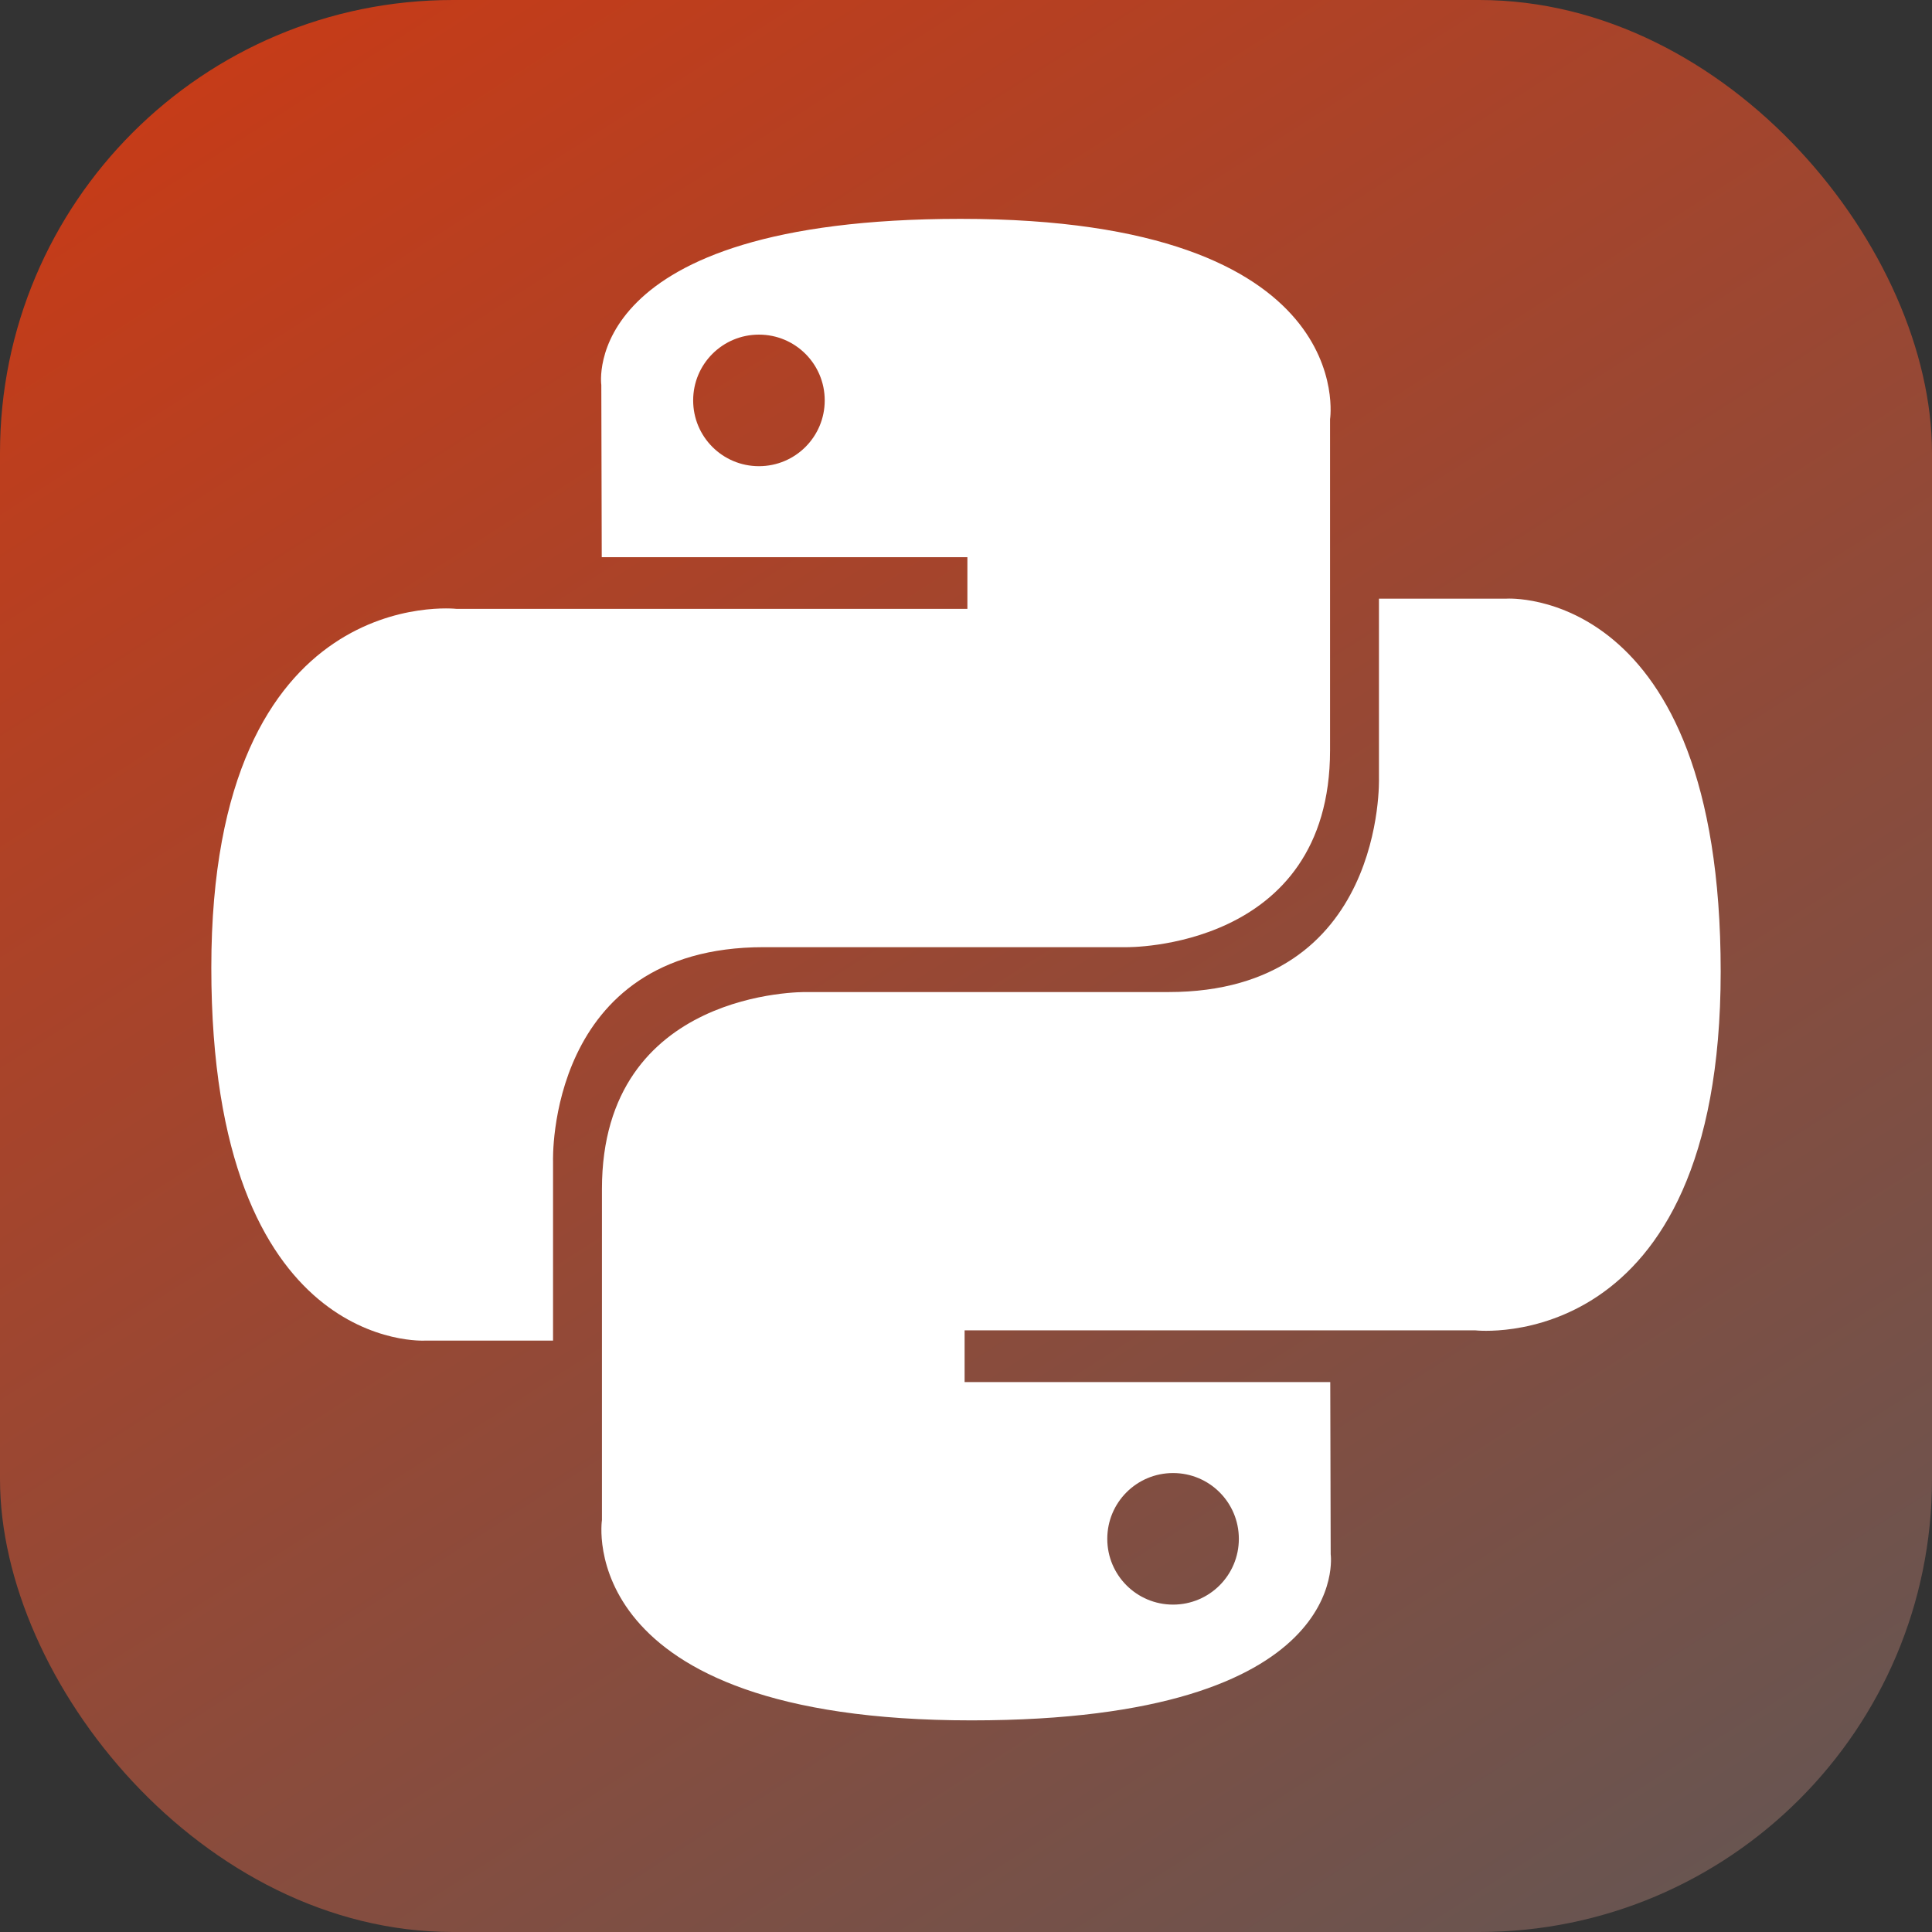
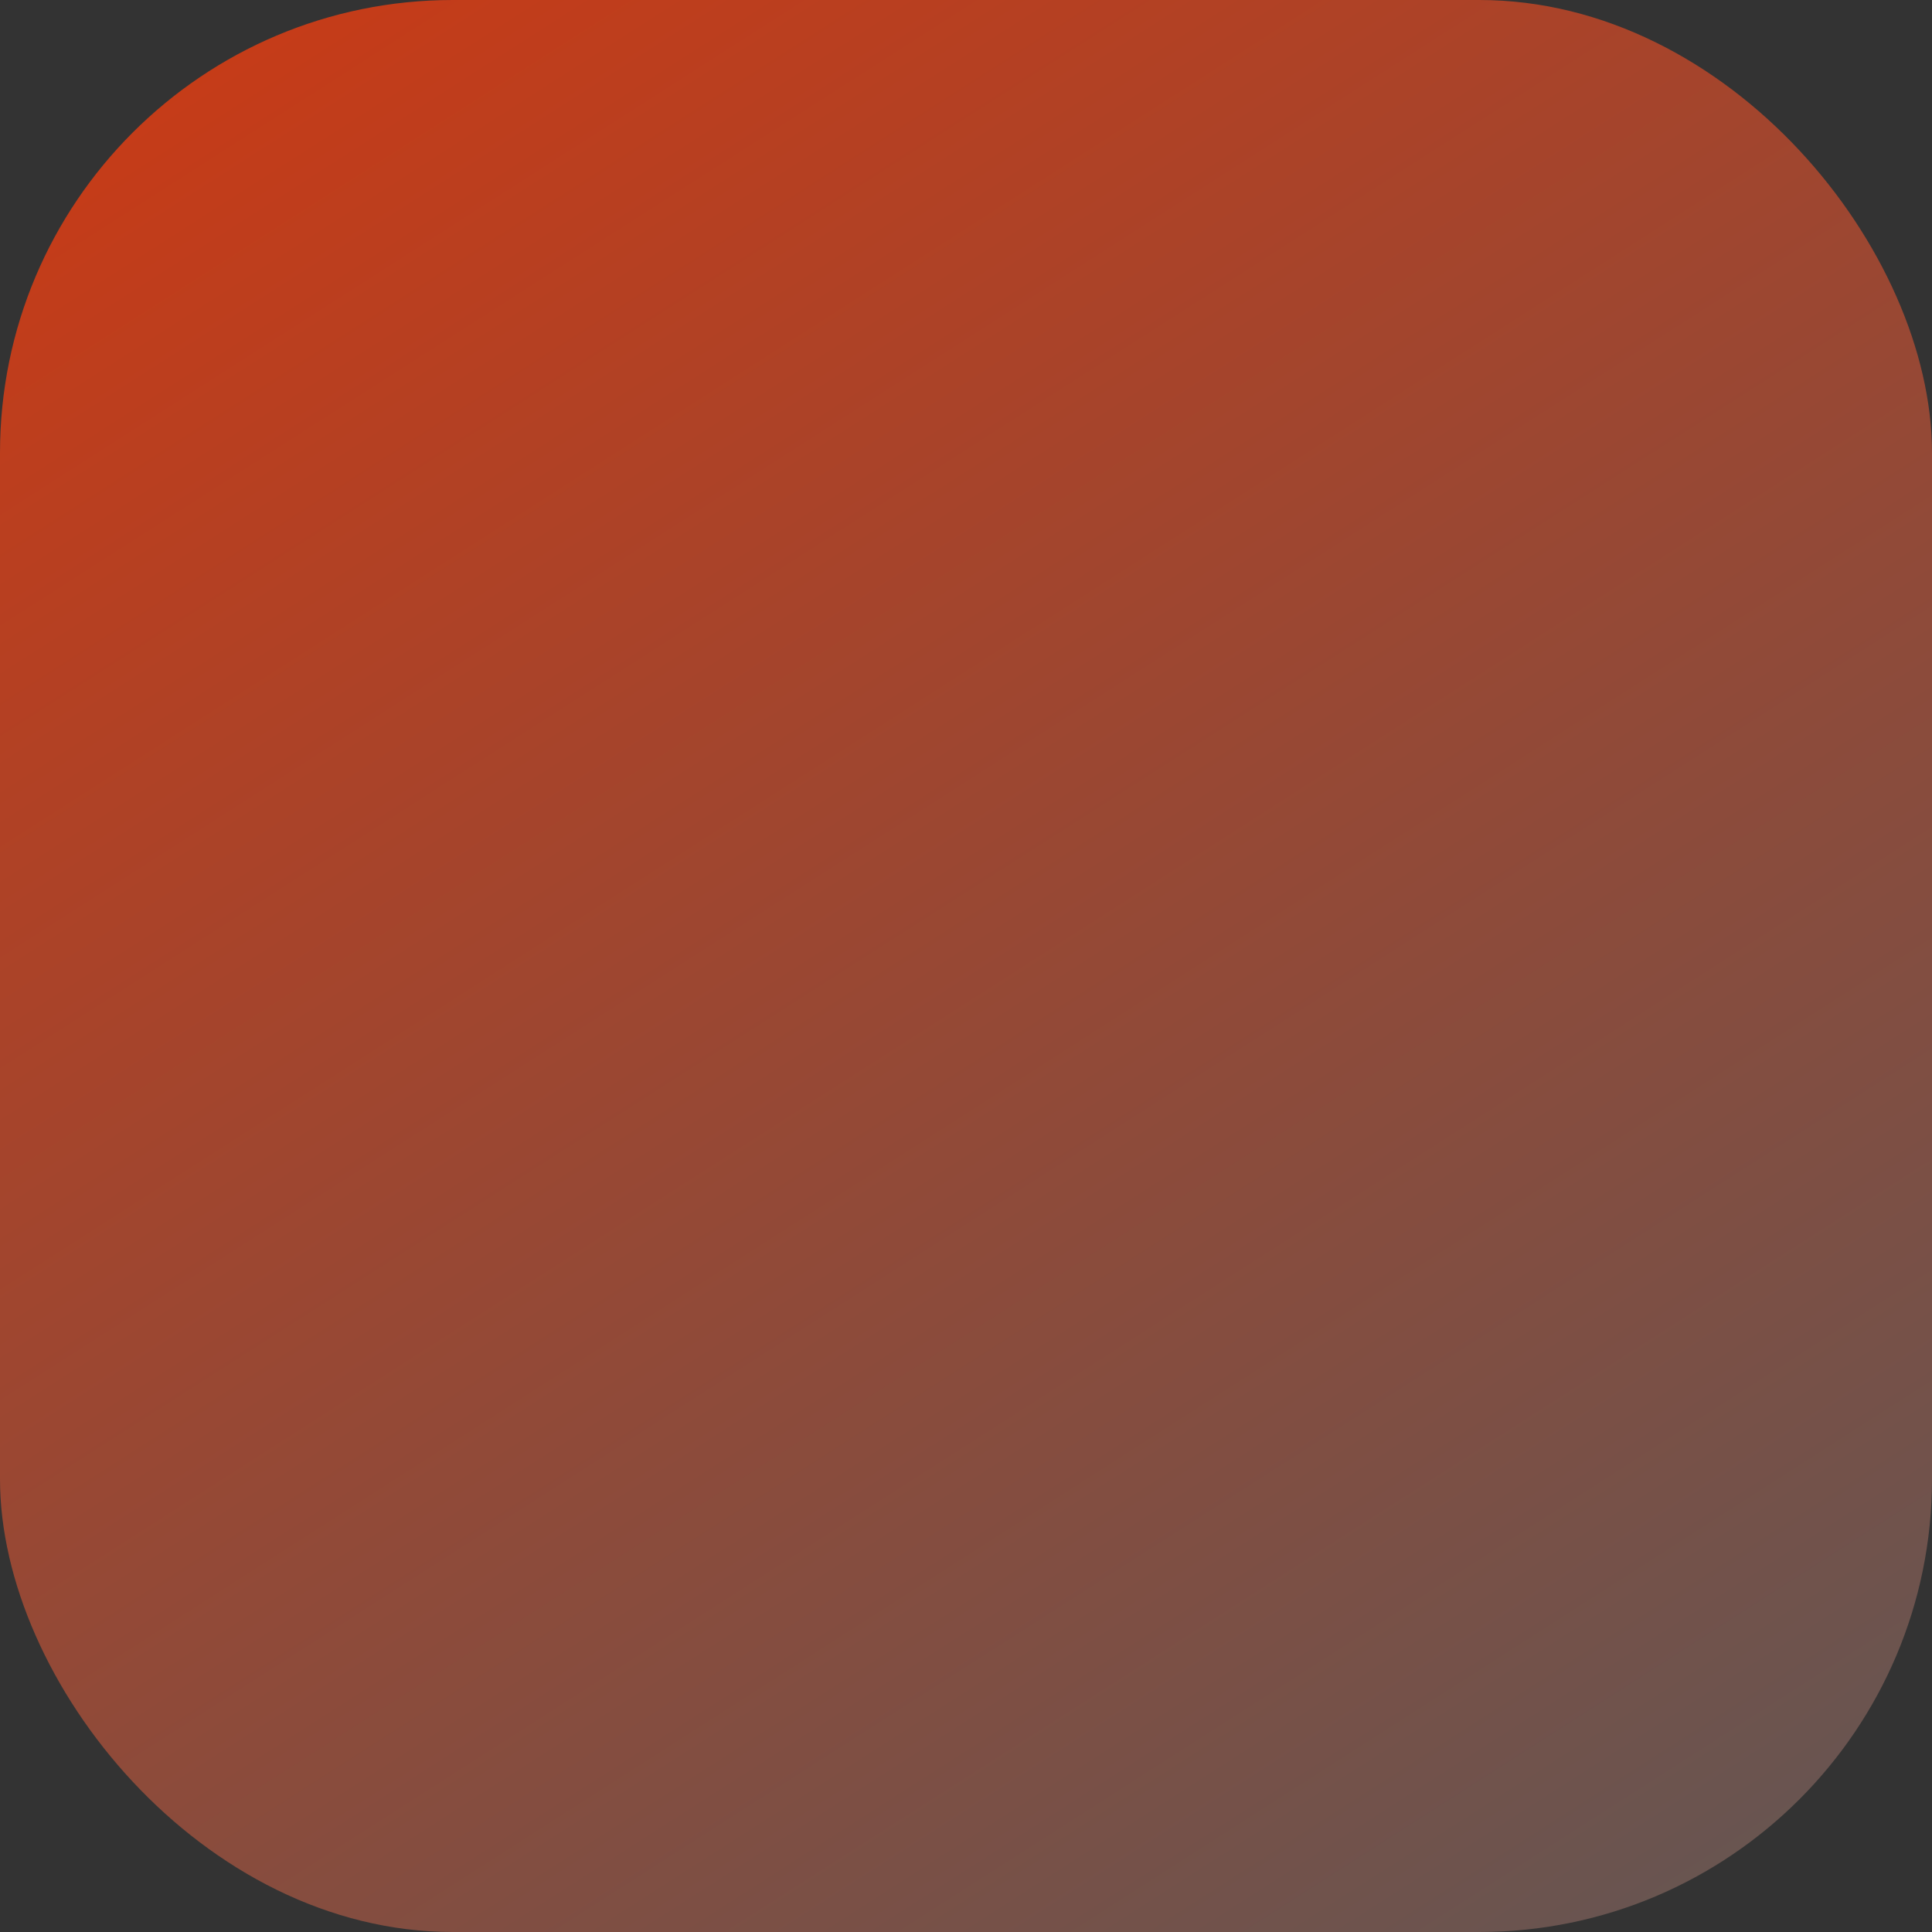
<svg xmlns="http://www.w3.org/2000/svg" width="256px" height="256px" viewBox="0 0 256 256" version="1.1">
  <rect x="0" y="0" width="256" height="256" fill="#333333" stroke="none" />
  <title>Python-Dark</title>
  <defs>
    <linearGradient x1="-8.654%" y1="-4.264%" x2="73.888%" y2="124.643%" id="linearGradient-1">
      <stop stop-color="#D33810" offset="0%" />
      <stop stop-color="#5C5858" offset="100%" />
    </linearGradient>
  </defs>
  <g id="Page-1" stroke="none" stroke-width="1" fill="none" fill-rule="evenodd">
    <g id="Python-Dark" fill-rule="nonzero">
      <rect id="Rectangle" fill="url(#linearGradient-1)" x="0" y="0" width="256" height="256" rx="60" />
-       <path d="M127.279,29 C76.507,29 79.677,51.018 79.677,51.018 L79.734,73.828 L128.185,73.828 L128.185,80.677 L60.489,80.677 C60.489,80.677 28,76.993 28,128.222 C28,179.452 56.357,177.636 56.357,177.636 L73.281,177.636 L73.281,153.863 C73.281,153.863 72.369,125.506 101.186,125.506 L149.24,125.506 C149.24,125.506 176.239,125.942 176.239,99.412 L176.239,55.546 C176.239,55.546 180.338,29 127.279,29 Z M100.563,44.339 C105.384,44.339 109.28,48.235 109.28,53.056 C109.28,57.876 105.384,61.772 100.563,61.772 C95.743,61.772 91.847,57.876 91.847,53.056 C91.847,48.235 95.743,44.339 100.563,44.339 Z" id="Shape" fill="#FFFFFF" />
-       <path d="M128.721,227.958 C179.493,227.958 176.323,205.941 176.323,205.941 L176.266,183.13 L127.815,183.13 L127.815,176.281 L195.511,176.281 C195.511,176.281 228,179.966 228,128.736 C228,77.506 199.643,79.323 199.643,79.323 L182.719,79.323 L182.719,103.096 C182.719,103.096 183.631,131.453 154.814,131.453 L106.76,131.453 C106.76,131.453 79.761,131.016 79.761,157.546 L79.761,201.412 C79.761,201.412 75.662,227.958 128.721,227.958 Z M155.437,212.619 C150.616,212.619 146.72,208.723 146.72,203.903 C146.72,199.082 150.616,195.186 155.437,195.186 C160.257,195.186 164.154,199.082 164.154,203.903 C164.154,208.723 160.257,212.619 155.437,212.619 Z" id="Shape" fill="#FFFFFF" />
    </g>
  </g>
</svg>